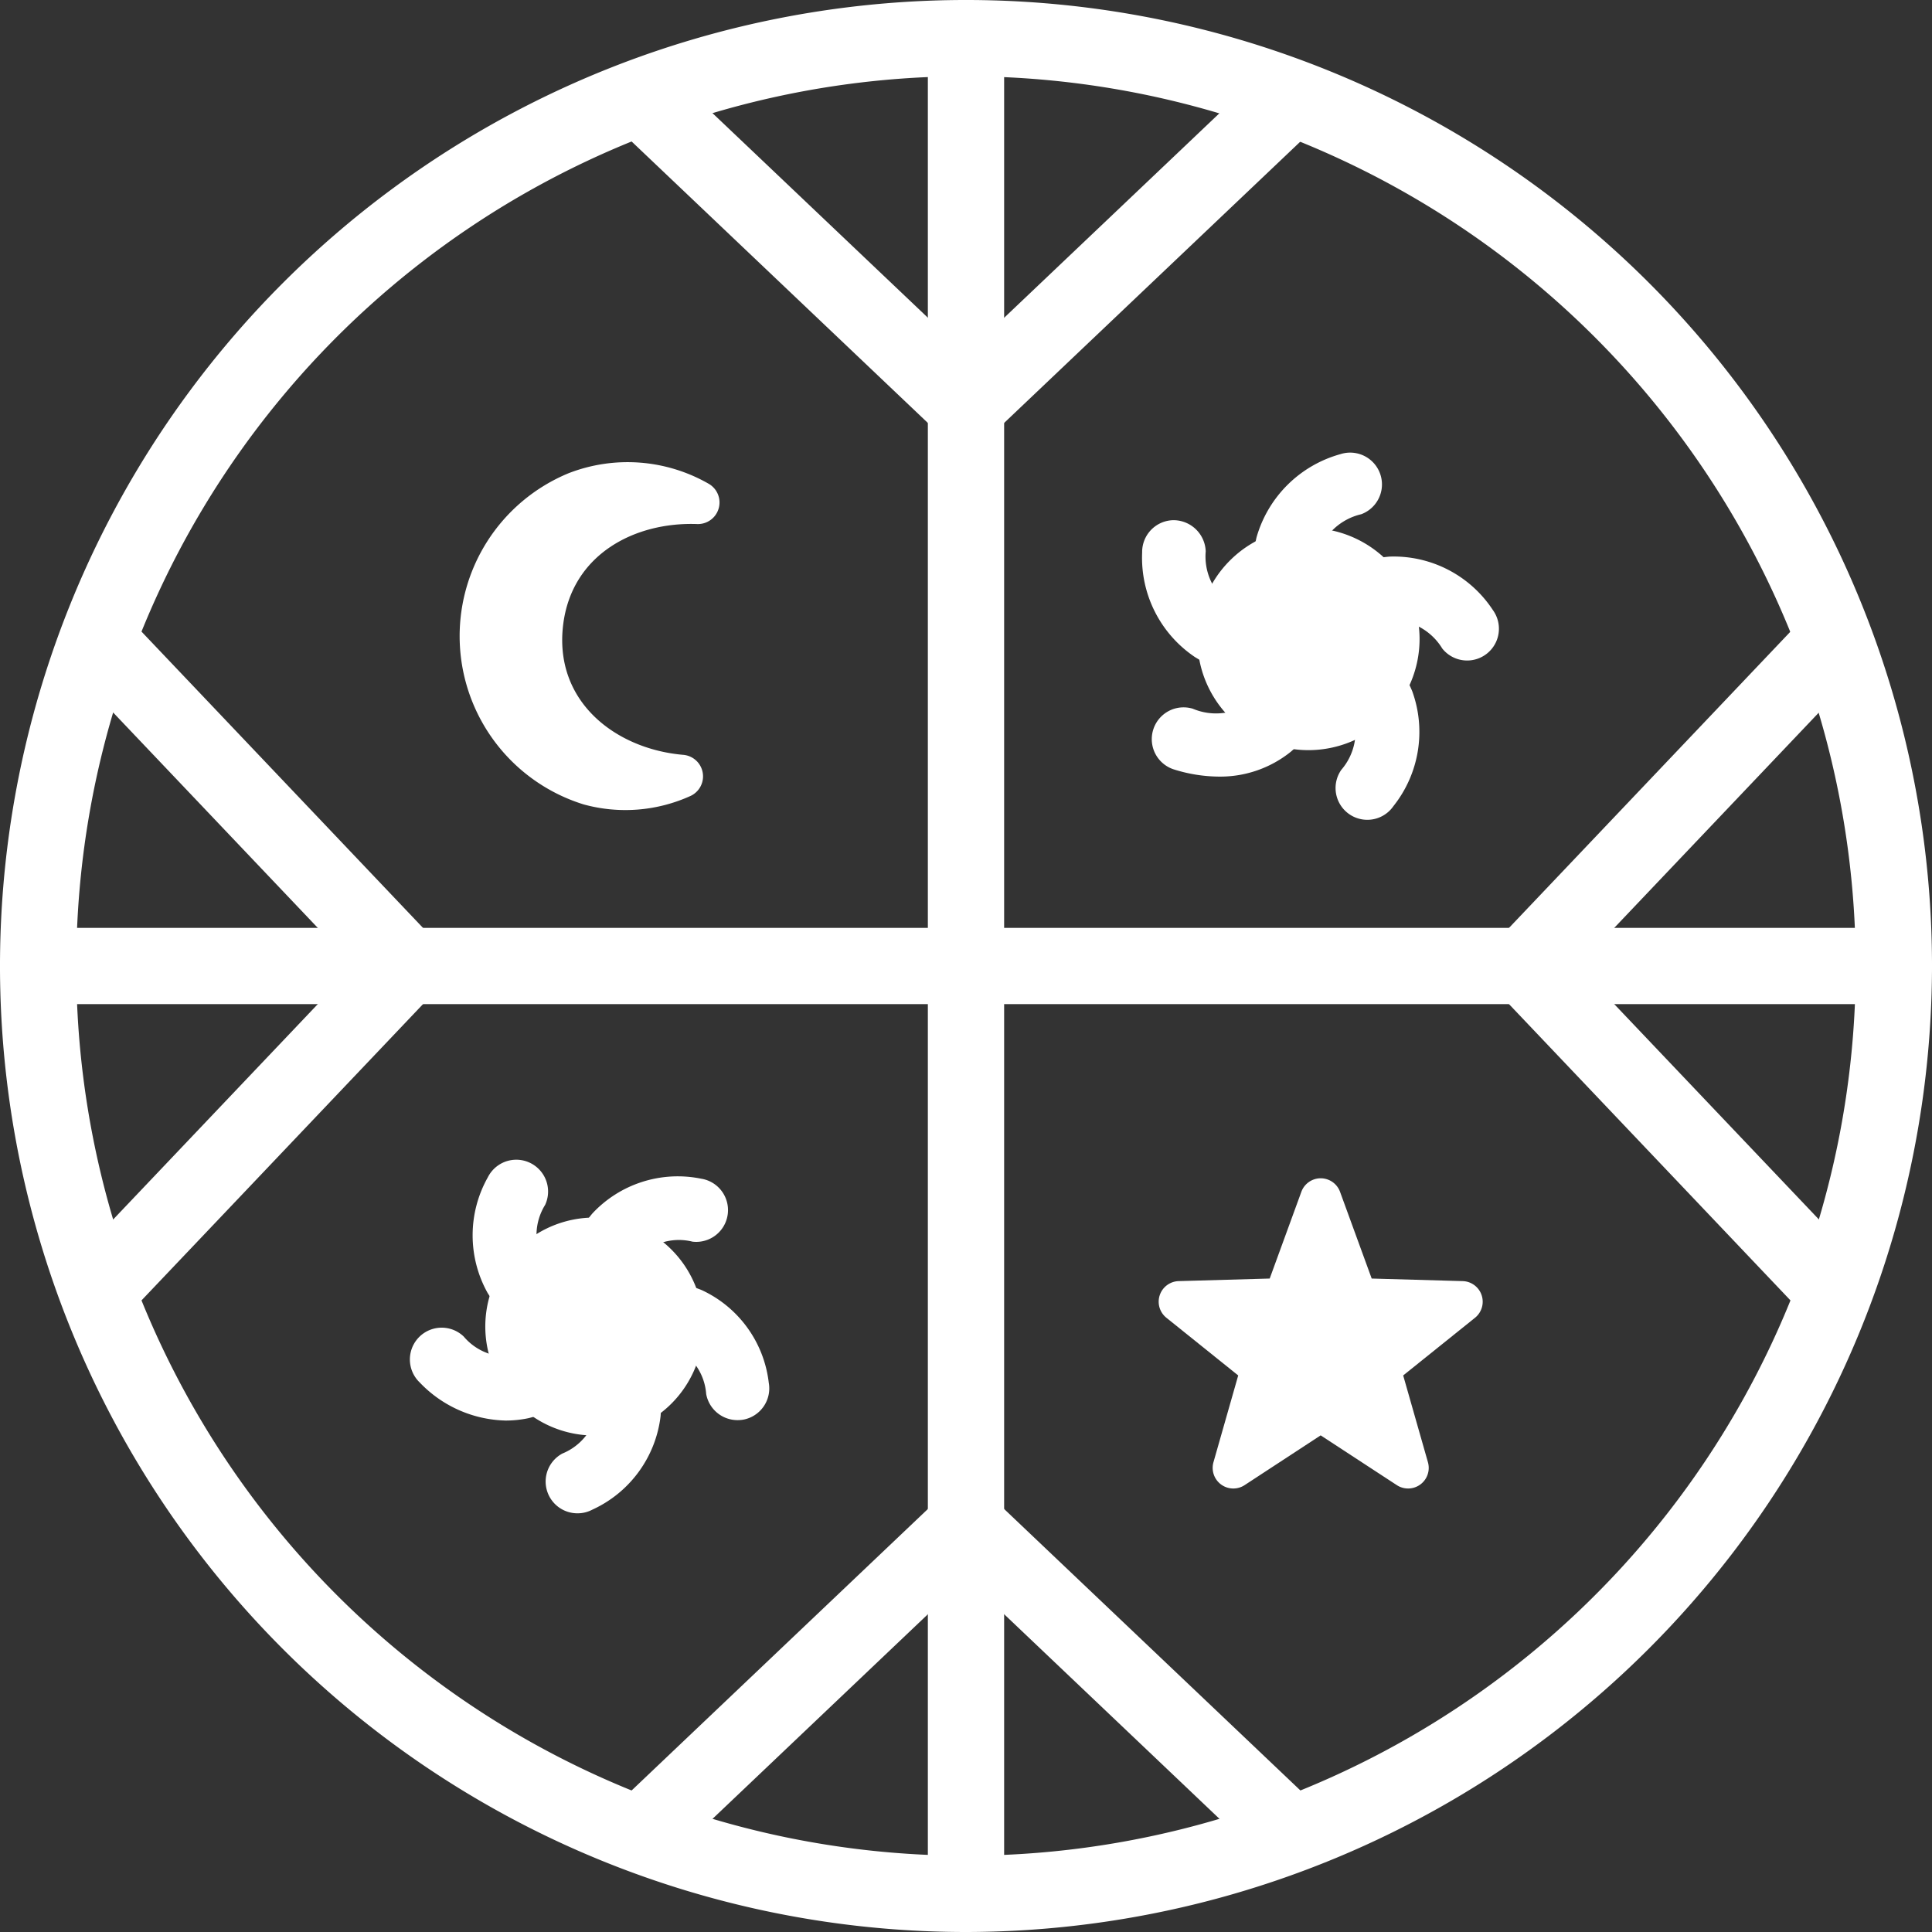
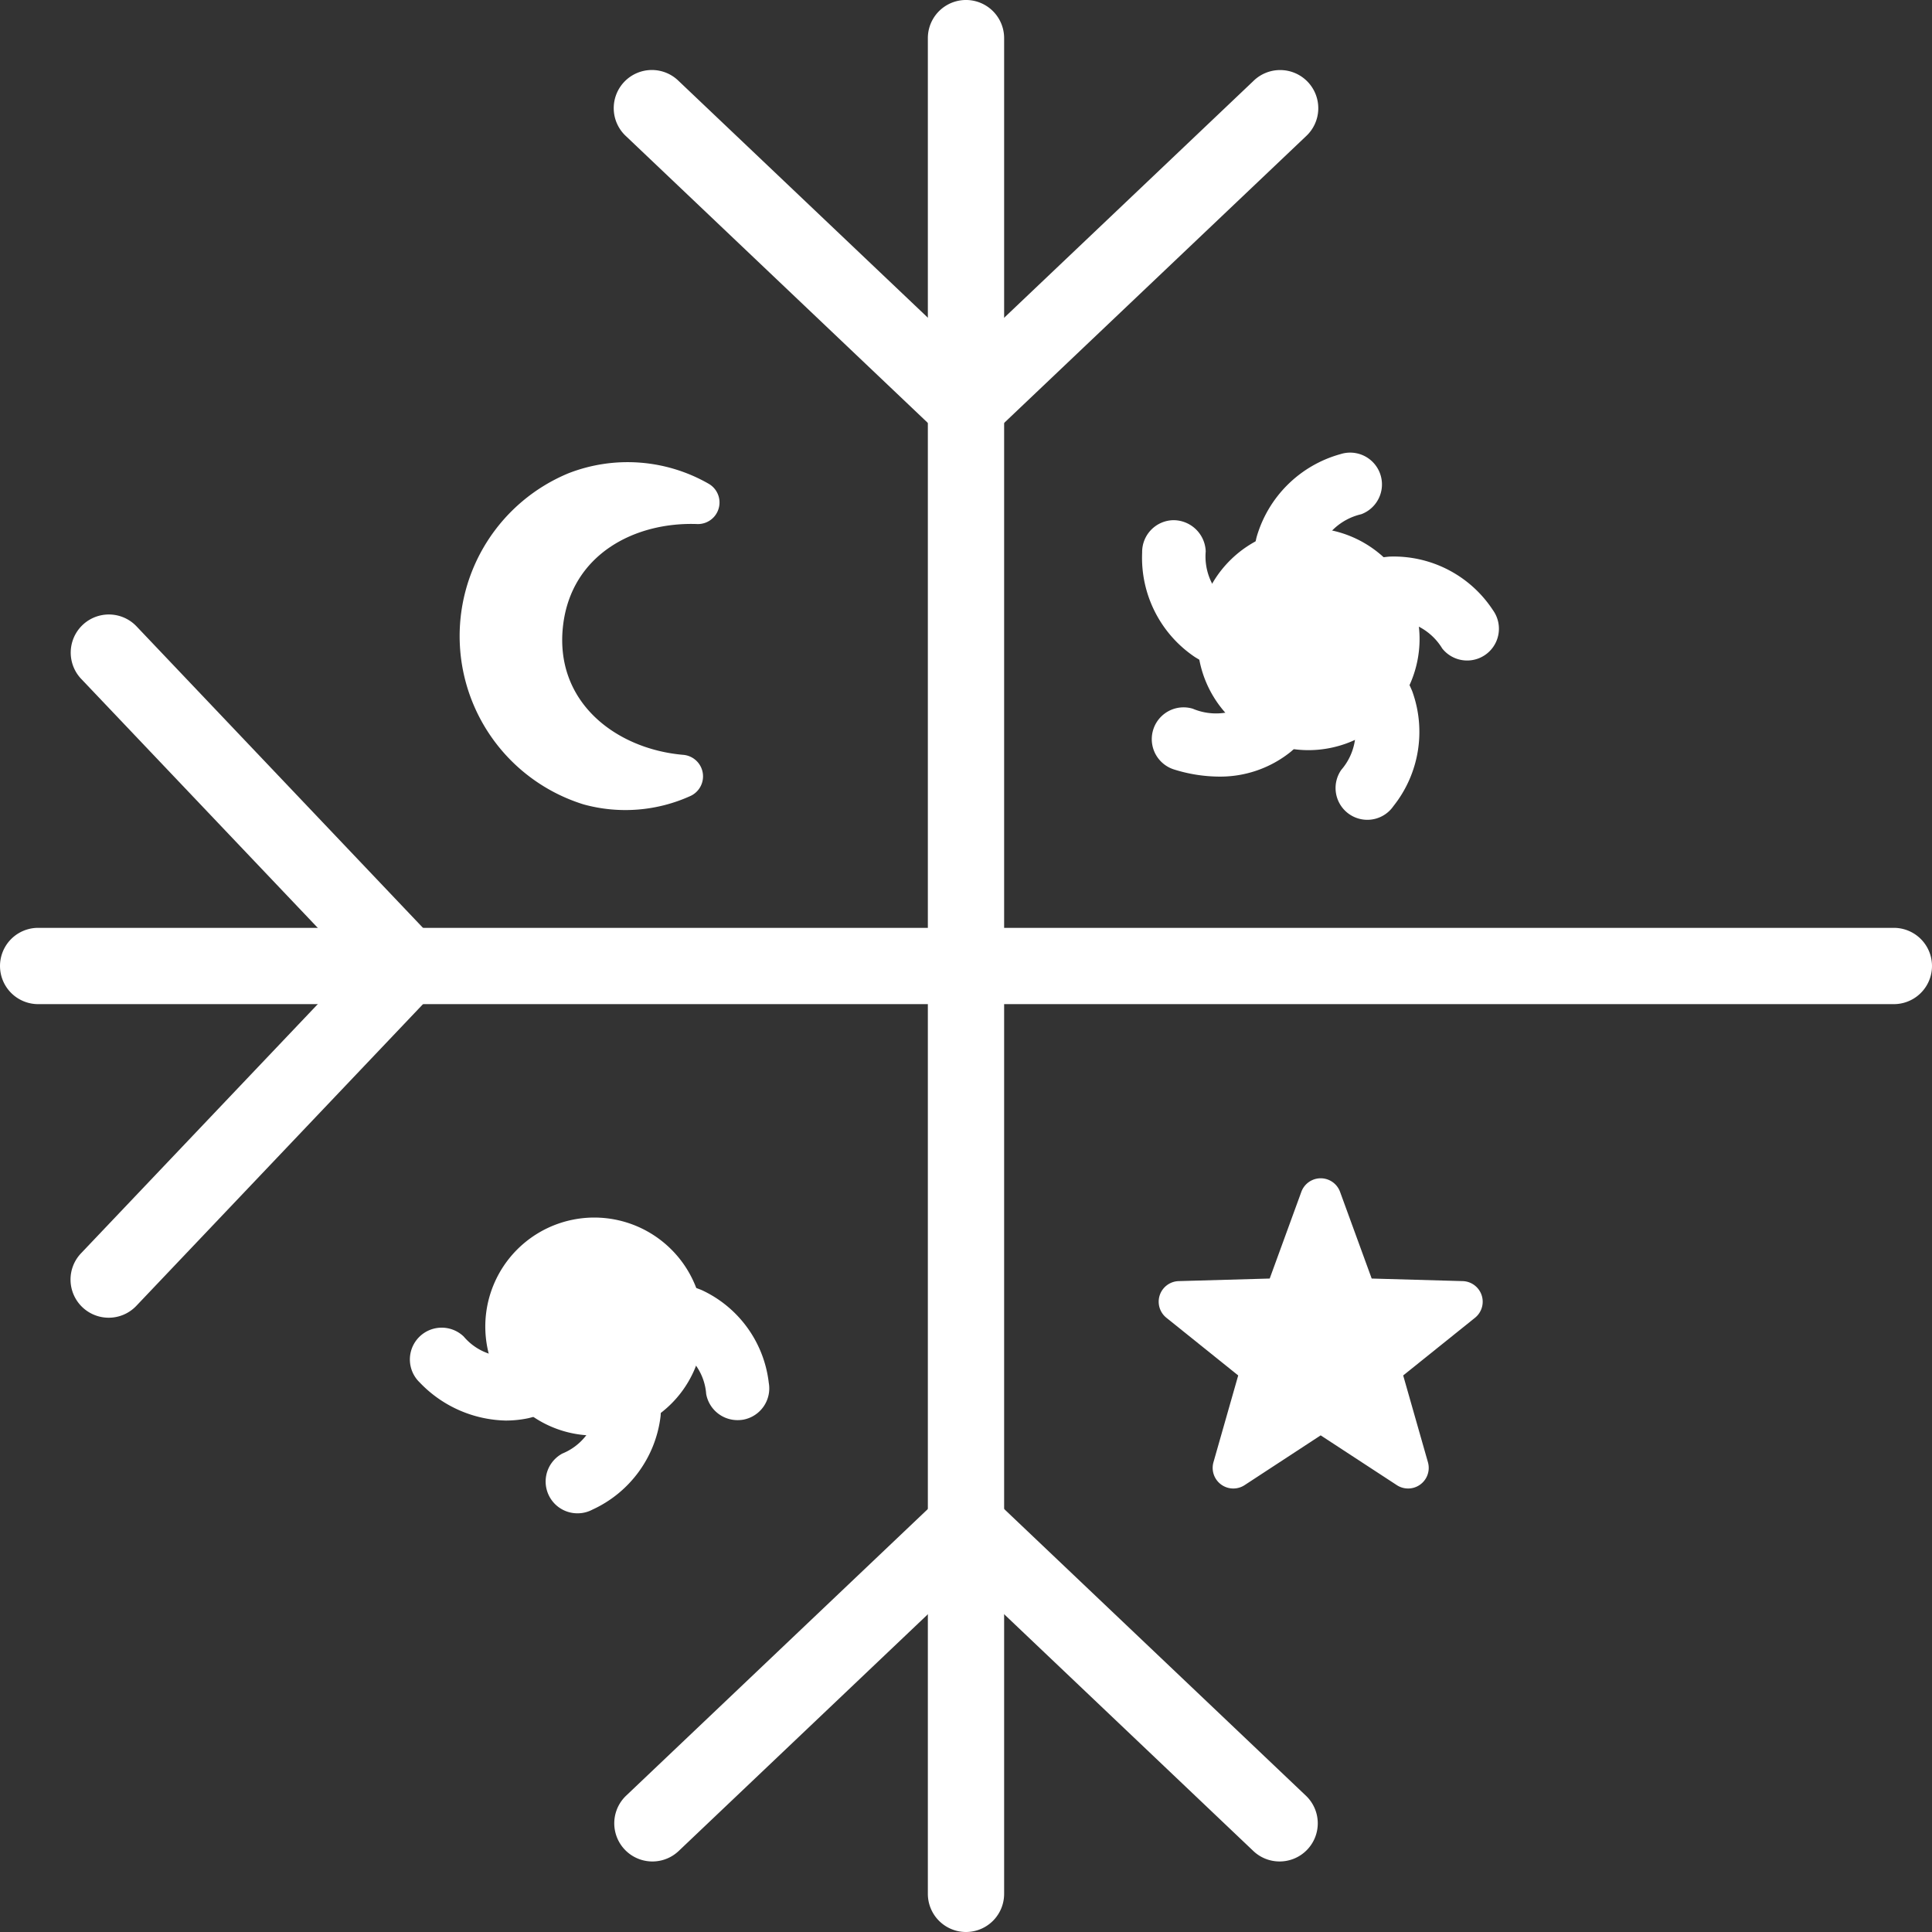
<svg xmlns="http://www.w3.org/2000/svg" width="114.156" height="114.156" viewBox="0 0 114.156 114.156">
  <rect x="0" y="0" width="114.156" height="114.156" fill="#333333" stroke="none" />
  <defs>
    <style>.a{fill:#fff;}</style>
  </defs>
  <path class="a" d="M392.459,577.028a2.255,2.255,0,0,1-2.254-2.254V465.125a2.253,2.253,0,0,1,4.507,0v109.65A2.254,2.254,0,0,1,392.459,577.028Z" transform="translate(-335.381 -462.872)" />
  <path class="a" d="M399.581,487.423h-.349a2.25,2.25,0,0,1-1.552-.621l-18.355-17.438a2.254,2.254,0,1,1,3.105-3.267l16.978,16.128L416.383,466.1a2.254,2.254,0,1,1,3.105,3.267L401.133,486.8A2.252,2.252,0,0,1,399.581,487.423Z" transform="translate(-342.328 -461.31)" />
  <path class="a" d="M417.936,539.849a2.248,2.248,0,0,1-1.553-.619L399.408,523.1,382.43,539.23a2.254,2.254,0,1,1-3.105-3.269l18.355-17.438a2.248,2.248,0,0,1,1.552-.619h.349a2.251,2.251,0,0,1,1.552.619l18.355,17.438a2.253,2.253,0,0,1-1.552,3.888Z" transform="translate(-342.328 -429.861)" />
  <path class="a" d="M467.839,501.647H358.191a2.253,2.253,0,1,1,0-4.507H467.839a2.253,2.253,0,1,1,0,4.507Z" transform="translate(-355.937 -442.316)" />
-   <path class="a" d="M430.662,527.124a2.253,2.253,0,0,1-1.635-.7l-17.438-18.355a2.251,2.251,0,0,1-.619-1.552v-.349a2.251,2.251,0,0,1,.619-1.552l17.438-18.355a2.255,2.255,0,0,1,3.27,3.105l-16.131,16.976L432.3,523.318a2.255,2.255,0,0,1-1.635,3.806Z" transform="translate(-322.926 -449.264)" />
  <path class="a" d="M360.795,527.124a2.254,2.254,0,0,1-1.633-3.806l16.13-16.976-16.13-16.976a2.254,2.254,0,0,1,3.268-3.105l17.439,18.355a2.251,2.251,0,0,1,.619,1.552v.349a2.251,2.251,0,0,1-.619,1.552L362.43,526.423A2.25,2.25,0,0,1,360.795,527.124Z" transform="translate(-354.375 -449.264)" />
-   <path class="a" d="M413.015,577.028a57.078,57.078,0,1,1,57.078-57.078A57.142,57.142,0,0,1,413.015,577.028Zm0-109.65a52.571,52.571,0,1,0,52.571,52.571A52.631,52.631,0,0,0,413.015,467.379Z" transform="translate(-355.937 -462.872)" />
  <path class="a" d="M409.448,507.195l1.867,5.116,5.376.152a1.218,1.218,0,0,1,.729,2.166l-4.244,3.408,1.462,5.127a1.218,1.218,0,0,1-1.838,1.354l-4.5-2.941-4.494,2.941a1.219,1.219,0,0,1-1.84-1.354l1.462-5.127-4.243-3.408a1.217,1.217,0,0,1,.728-2.166l5.376-.152,1.867-5.116A1.217,1.217,0,0,1,409.448,507.195Z" transform="translate(-330.266 -436.766)" />
  <path class="a" d="M386.109,497.232a1.276,1.276,0,0,1,.458,2.424,9.3,9.3,0,0,1-6.327.507,10.413,10.413,0,0,1-.9-19.566,9.625,9.625,0,0,1,8.286.619,1.275,1.275,0,0,1-.654,2.381c-3.713-.142-7.441,1.789-7.946,5.967C378.479,494.112,382.151,496.886,386.109,497.232Z" transform="translate(-345.753 -452.632)" />
  <g transform="translate(67.486 26.731)">
    <g transform="translate(6.516)">
      <path class="a" d="M405.515,492.455a1.876,1.876,0,0,1-1.424-.653,8.36,8.36,0,0,1-1.654-7.211,7.134,7.134,0,0,1,4.955-4.908,1.879,1.879,0,0,1,1.23,3.55,3.537,3.537,0,0,0-2.558,2.334,4.676,4.676,0,0,0,.873,3.784,1.879,1.879,0,0,1-1.422,3.1Z" transform="translate(-402.192 -479.58)" />
    </g>
    <g transform="translate(7.959 6.147)">
      <path class="a" d="M404.972,490.151a1.879,1.879,0,0,1-1.6-2.854,8.43,8.43,0,0,1,6.379-3.864,7.007,7.007,0,0,1,6.111,3.163,1.878,1.878,0,0,1-2.995,2.265,3.49,3.49,0,0,0-2.926-1.678,4.754,4.754,0,0,0-3.358,2.065A1.878,1.878,0,0,1,404.972,490.151Z" transform="translate(-403.095 -483.423)" />
    </g>
    <g transform="translate(7.959 9.119)">
      <path class="a" d="M408.441,497.871a1.877,1.877,0,0,1-1.539-2.952,3.455,3.455,0,0,0,.678-3.317,4.831,4.831,0,0,0-3.04-2.617,1.878,1.878,0,1,1,.866-3.654,8.5,8.5,0,0,1,5.683,4.931,7.04,7.04,0,0,1-1.107,6.8A1.872,1.872,0,0,1,408.441,497.871Z" transform="translate(-403.094 -485.281)" />
    </g>
    <g transform="translate(0.569 9.118)">
      <path class="a" d="M402.443,495.318a9.047,9.047,0,0,1-2.635-.416,1.878,1.878,0,0,1,1.091-3.595,3.524,3.524,0,0,0,3.438-.39,4.716,4.716,0,0,0,1.534-3.6,1.879,1.879,0,0,1,3.745-.307,8.4,8.4,0,0,1-2.921,6.835A6.643,6.643,0,0,1,402.443,495.318Z" transform="translate(-398.475 -485.28)" />
    </g>
    <g transform="translate(0 4.001)">
      <path class="a" d="M405.583,491.386a8,8,0,0,1-4.353-1.219A7.067,7.067,0,0,1,398.12,484a1.88,1.88,0,0,1,1.841-1.915,1.911,1.911,0,0,1,1.915,1.841,3.472,3.472,0,0,0,1.4,3.1,4.773,4.773,0,0,0,3.952.325,1.878,1.878,0,1,1,1.451,3.464A8.209,8.209,0,0,1,405.583,491.386Z" transform="translate(-398.12 -482.081)" />
    </g>
    <g transform="translate(3.264 4.463)">
      <path class="a" d="M410.706,488.23a4.686,4.686,0,1,1-4.686-4.686A4.685,4.685,0,0,1,410.706,488.23Z" transform="translate(-399.456 -481.666)" />
      <path class="a" d="M406.724,495.5a6.564,6.564,0,1,1,6.564-6.564A6.571,6.571,0,0,1,406.724,495.5Zm0-9.372a2.808,2.808,0,1,0,2.808,2.808A2.81,2.81,0,0,0,406.724,486.126Z" transform="translate(-400.16 -482.37)" />
    </g>
  </g>
  <g transform="translate(24.219 68.489)">
    <g transform="translate(3.718)">
-       <path class="a" d="M380.56,517.425c-.046,0-.093,0-.138,0a8.187,8.187,0,0,1-6.15-3.84,6.99,6.99,0,0,1,.018-6.836,1.879,1.879,0,0,1,3.384,1.633,3.4,3.4,0,0,0-.15,3.323,4.5,4.5,0,0,0,3.171,1.974,1.877,1.877,0,0,1-.134,3.75Z" transform="translate(-373.399 -505.681)" />
-     </g>
+       </g>
    <g transform="translate(8.856 1.061)">
-       <path class="a" d="M378.63,517.029a1.878,1.878,0,0,1-1.822-1.432,8.268,8.268,0,0,1,1.728-7.1,6.9,6.9,0,0,1,6.425-2.057,1.878,1.878,0,0,1-.507,3.721,3.315,3.315,0,0,0-3.126.849,4.579,4.579,0,0,0-.872,3.693,1.885,1.885,0,0,1-1.825,2.326Z" transform="translate(-376.611 -506.345)" />
-     </g>
+       </g>
    <g transform="translate(8.999 7.117)">
      <path class="a" d="M387.056,518.435a1.88,1.88,0,0,1-1.848-1.544,3.321,3.321,0,0,0-1.793-2.712,4.645,4.645,0,0,0-3.846.3,1.878,1.878,0,1,1-1.981-3.192,8.35,8.35,0,0,1,7.355-.536,6.913,6.913,0,0,1,3.963,5.476,1.879,1.879,0,0,1-1.515,2.182A1.991,1.991,0,0,1,387.056,518.435Z" transform="translate(-376.7 -510.13)" />
    </g>
    <g transform="translate(8.021 7.987)">
      <path class="a" d="M377.969,523.615a1.878,1.878,0,0,1-.891-3.532,3.389,3.389,0,0,0,2.067-2.6,4.527,4.527,0,0,0-1.413-3.492,1.878,1.878,0,1,1,2.424-2.868,8.22,8.22,0,0,1,2.725,6.751,6.979,6.979,0,0,1-4.024,5.521A1.874,1.874,0,0,1,377.969,523.615Z" transform="translate(-376.089 -510.674)" />
    </g>
    <g transform="translate(0 7.987)">
      <path class="a" d="M376.738,518.134a7.237,7.237,0,0,1-5.083-2.252,1.878,1.878,0,0,1,2.6-2.714,3.34,3.34,0,0,0,3.056,1.149,4.6,4.6,0,0,0,2.905-2.473,1.878,1.878,0,1,1,3.478,1.418,8.288,8.288,0,0,1-5.6,4.729A6.549,6.549,0,0,1,376.738,518.134Z" transform="translate(-371.076 -510.674)" />
    </g>
    <g transform="translate(4.454 3.455)">
-       <path class="a" d="M382.814,510.344a4.563,4.563,0,1,1-6.452.011A4.561,4.561,0,0,1,382.814,510.344Z" transform="translate(-373.156 -507.138)" />
+       <path class="a" d="M382.814,510.344a4.563,4.563,0,1,1-6.452.011Z" transform="translate(-373.156 -507.138)" />
      <path class="a" d="M380.3,520.717a6.439,6.439,0,1,1,4.545-11h0a6.436,6.436,0,0,1-4.545,11Zm0-9.121a2.682,2.682,0,1,0,1.894.781h0A2.671,2.671,0,0,0,380.3,511.6Z" transform="translate(-373.859 -507.841)" />
    </g>
  </g>
</svg>